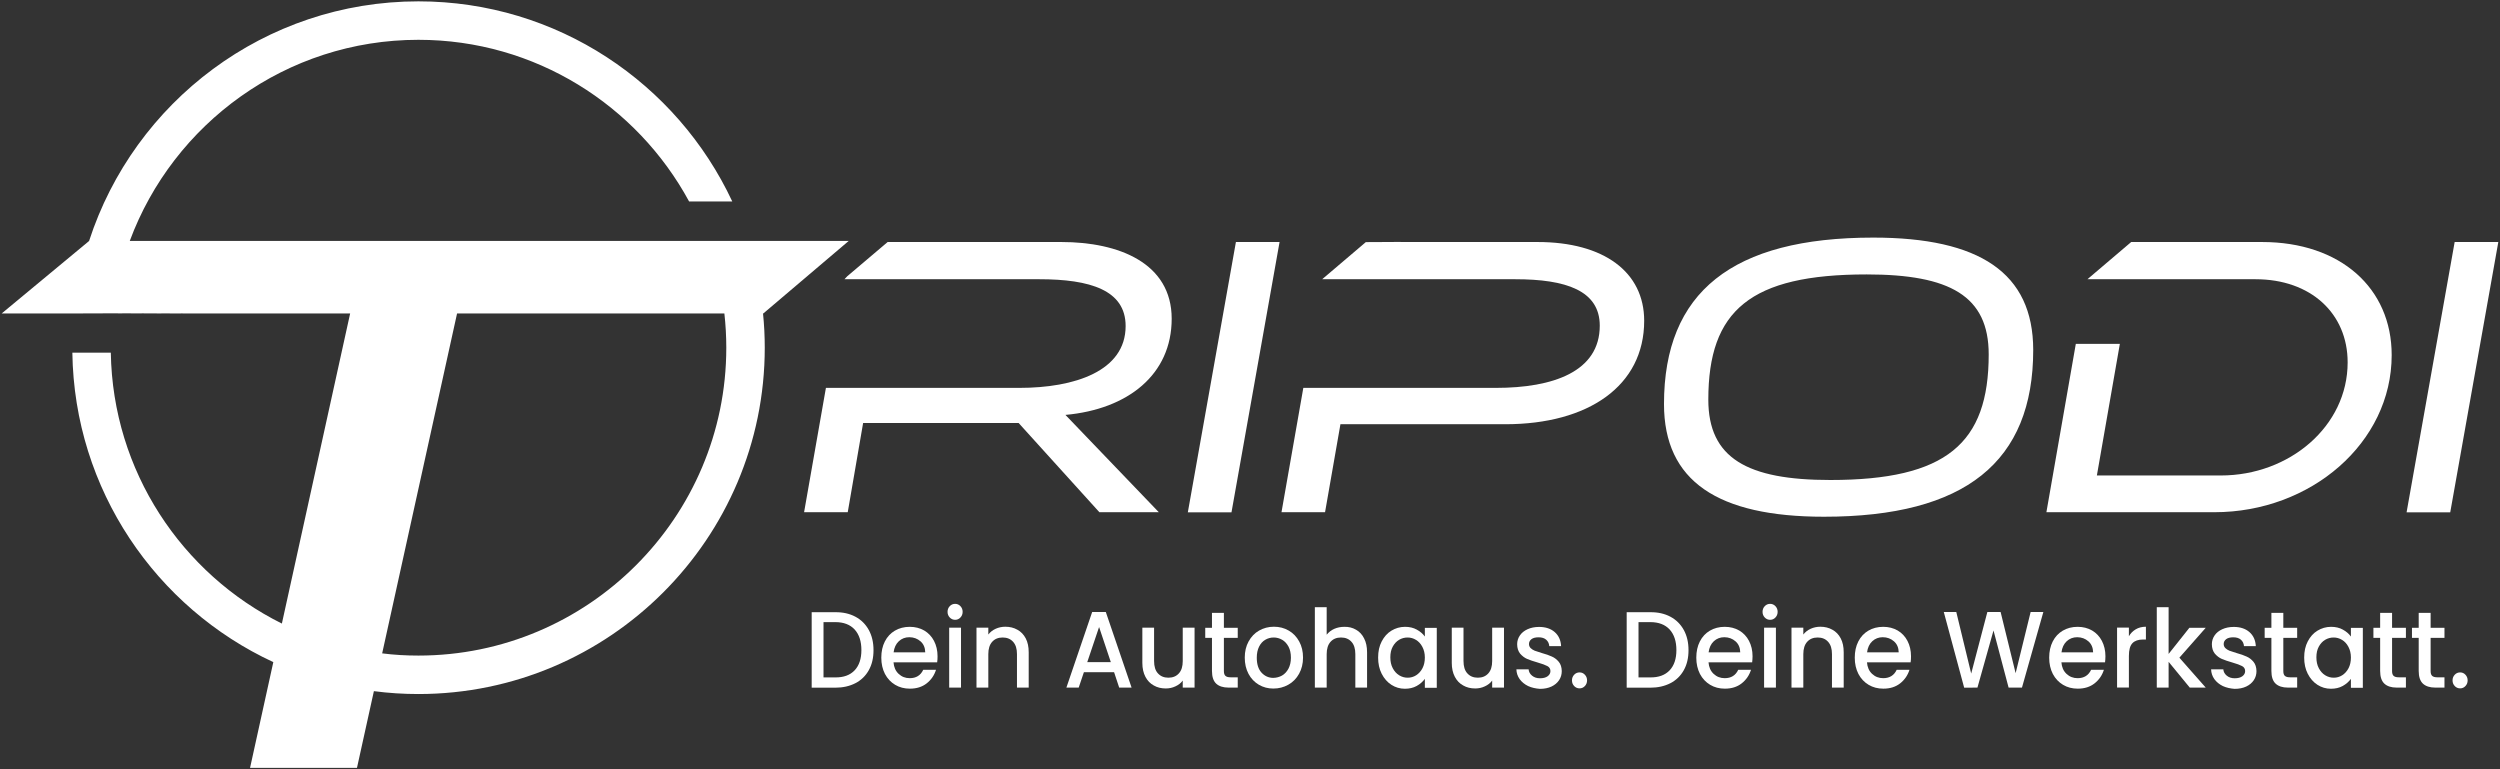
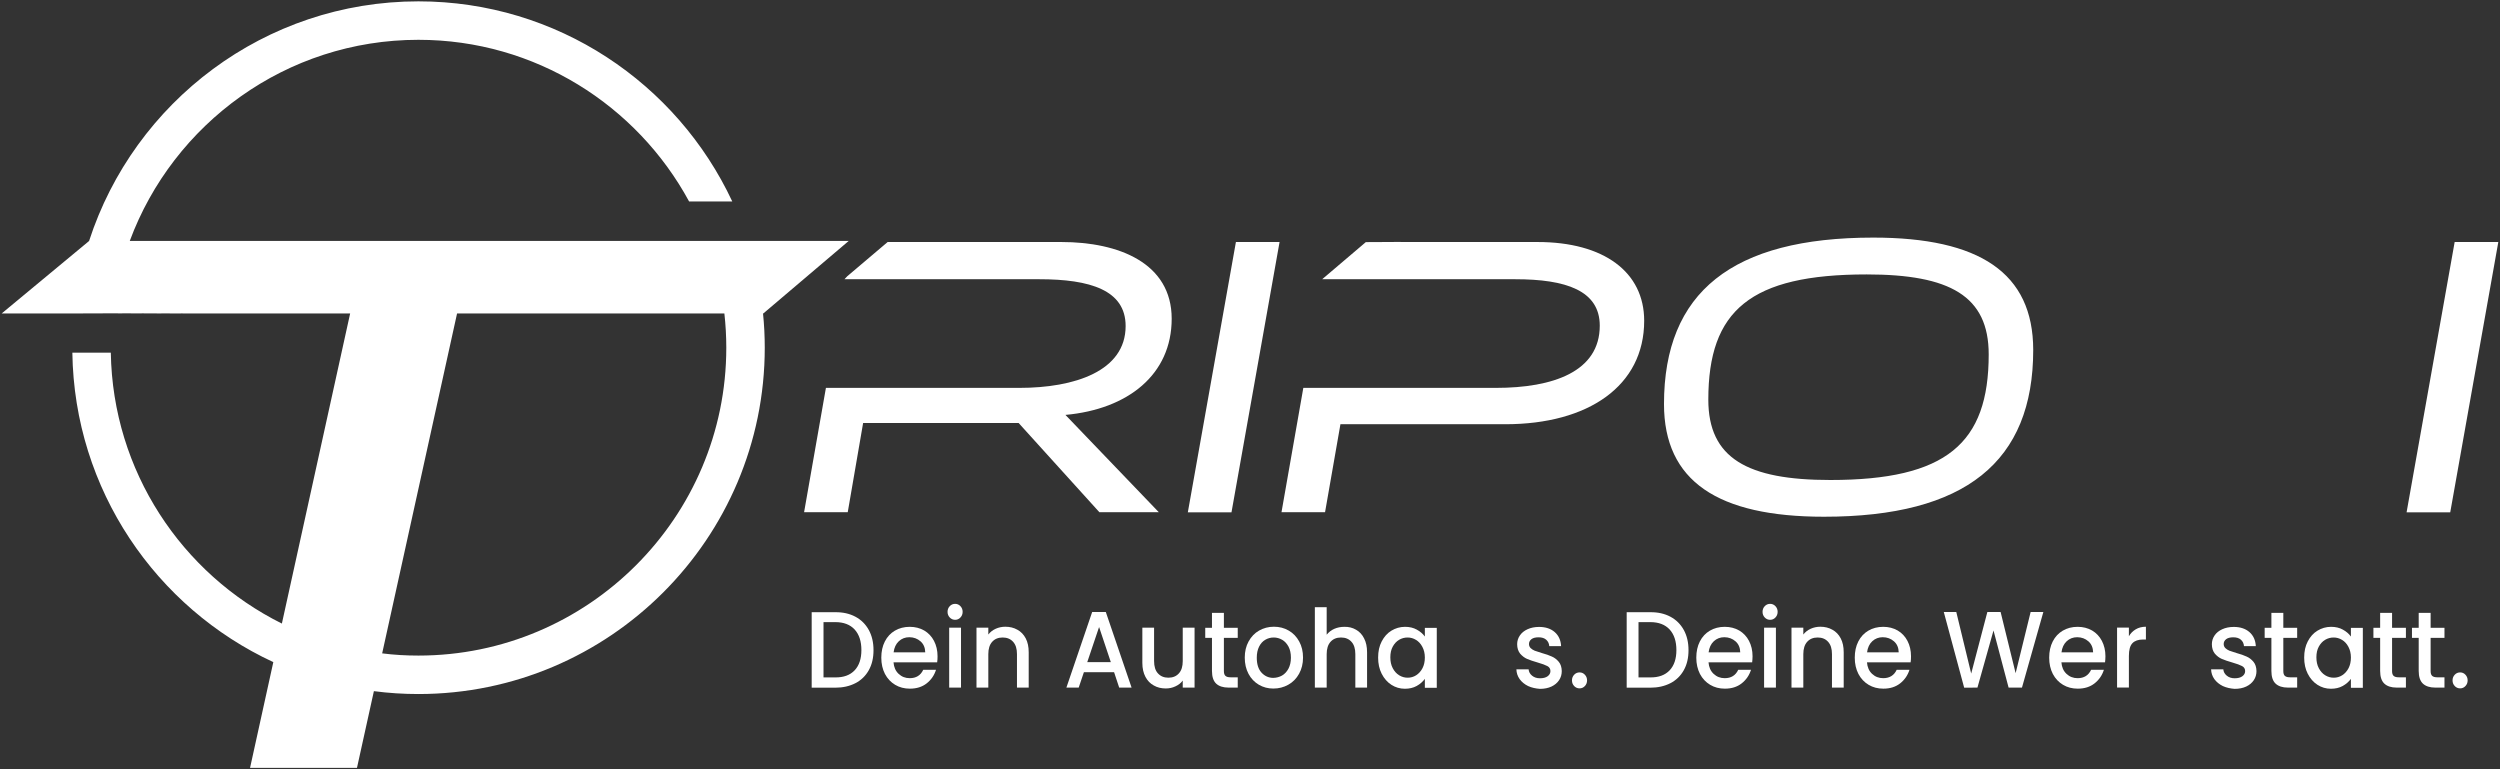
<svg xmlns="http://www.w3.org/2000/svg" version="1.1" id="Ebene_1" x="0px" y="0px" viewBox="0 0 260 80" style="enable-background:new 0 0 260 80;" xml:space="preserve">
  <rect x="0" y="0" width="260" height="80" fill="#333333" stroke="none" />
  <style type="text/css">
	.st0{fill:#FFFFFF;}
</style>
  <g>
    <path class="st0" d="M11.705,32.6h24.71l-7.1,32.25   c-10.4-5.17-17.59-15.84-17.79-28.17h-4   c0.2,14.25,8.71,26.53,20.9,32.18l-2.42,11h11.12l1.76-7.98   c1.52,0.2,3.06,0.3,4.63,0.3c19.86,0,36.02-16.16,36.02-36.02   c0-1.2-0.06-2.39-0.18-3.56h0.03l8.88-7.54H77.785h-4.24H13.495   C18.015,12.86,29.765,4.14,43.515,4.14c12.15,0,22.73,6.81,28.15,16.81   h4.49C70.415,8.67,57.945,0.14,43.515,0.14c-15.99,0-29.57,10.47-34.25,24.92   c0,0-0.01,0-0.01,0.01l-9.08,7.53h7.51l11.68-0.04 M43.515,68.18   c-1.27,0-2.53-0.07-3.77-0.23l7.79-35.35h27.8   c0.13,1.17,0.2,2.36,0.2,3.56C75.535,53.81,61.165,68.18,43.515,68.18   z" />
    <g>
      <g>
        <path class="st0" d="M88.965,64.14c0.6,0.32,1.06,0.78,1.39,1.38     s0.49,1.3,0.49,2.1c0,0.8-0.16,1.49-0.49,2.08     c-0.33,0.59-0.79,1.04-1.39,1.35s-1.3,0.47-2.1,0.47h-2.45v-7.85     h2.45C87.665,63.66,88.365,63.82,88.965,64.14z M88.885,69.71     c0.47-0.5,0.7-1.2,0.7-2.1c0-0.91-0.23-1.62-0.7-2.14     c-0.47-0.51-1.14-0.77-2.02-0.77h-1.22v5.75h1.22     C87.745,70.46,88.415,70.21,88.885,69.71z" />
        <path class="st0" d="M97.465,68.88h-4.54c0.04,0.5,0.21,0.9,0.53,1.2     c0.32,0.3,0.7,0.45,1.16,0.45c0.66,0,1.13-0.29,1.4-0.87h1.33     c-0.18,0.57-0.5,1.04-0.97,1.41s-1.05,0.55-1.75,0.55     c-0.57,0-1.08-0.13-1.53-0.4s-0.8-0.64-1.06-1.13     c-0.25-0.49-0.38-1.05-0.38-1.69s0.12-1.2,0.37-1.69     c0.25-0.49,0.6-0.86,1.04-1.12s0.96-0.4,1.55-0.4     c0.56,0,1.06,0.13,1.5,0.38c0.44,0.26,0.78,0.62,1.02,1.08     s0.37,1,0.37,1.6C97.505,68.48,97.495,68.69,97.465,68.88z M96.225,67.84     c-0.01-0.47-0.17-0.86-0.49-1.14s-0.71-0.43-1.17-0.43     c-0.42,0-0.79,0.14-1.09,0.42s-0.48,0.67-0.54,1.15H96.225z" />
        <path class="st0" d="M98.775,64.22c-0.15-0.16-0.23-0.35-0.23-0.59     s0.08-0.43,0.23-0.59c0.15-0.16,0.34-0.24,0.56-0.24     c0.21,0,0.4,0.08,0.55,0.24c0.15,0.16,0.23,0.35,0.23,0.59     s-0.08,0.43-0.23,0.59c-0.15,0.16-0.33,0.24-0.55,0.24     C99.115,64.46,98.925,64.38,98.775,64.22z M99.945,65.28v6.23h-1.23v-6.23     H99.945z" />
        <path class="st0" d="M105.805,65.49c0.37,0.2,0.66,0.5,0.87,0.9     s0.31,0.88,0.31,1.45v3.67h-1.22v-3.48c0-0.56-0.13-0.98-0.4-1.28     c-0.27-0.3-0.63-0.45-1.09-0.45s-0.82,0.15-1.09,0.45     s-0.4,0.73-0.4,1.28v3.48h-1.23v-6.23h1.23v0.71     c0.2-0.26,0.46-0.46,0.77-0.6s0.65-0.21,1-0.21     C105.015,65.18,105.435,65.28,105.805,65.49z" />
        <path class="st0" d="M115.865,69.91h-3.14l-0.54,1.6h-1.28l2.68-7.86h1.42     l2.68,7.86h-1.29L115.865,69.91z M115.525,68.86l-1.22-3.65l-1.23,3.65     H115.525z" />
        <path class="st0" d="M124.235,65.28v6.23h-1.23v-0.73     c-0.19,0.26-0.45,0.46-0.76,0.6c-0.31,0.15-0.65,0.22-1,0.22     c-0.47,0-0.89-0.1-1.25-0.31c-0.37-0.2-0.66-0.5-0.87-0.9     s-0.32-0.88-0.32-1.45v-3.66h1.22V68.75c0,0.56,0.13,0.99,0.4,1.28     c0.27,0.3,0.63,0.45,1.09,0.45s0.82-0.15,1.09-0.45     c0.27-0.3,0.4-0.72,0.4-1.28v-3.47H124.235z" />
        <path class="st0" d="M127.285,66.34v3.45c0,0.23,0.05,0.4,0.16,0.5     s0.28,0.15,0.53,0.15h0.75v1.07h-0.97c-0.55,0-0.98-0.14-1.27-0.41     c-0.29-0.27-0.44-0.71-0.44-1.32v-3.44h-0.7v-1.05h0.7v-1.55     h1.24v1.55h1.44v1.05C128.725,66.34,127.285,66.34,127.285,66.34z" />
        <path class="st0" d="M130.915,71.21c-0.45-0.27-0.81-0.64-1.07-1.13     c-0.26-0.49-0.39-1.05-0.39-1.69c0-0.63,0.13-1.19,0.4-1.68     c0.27-0.49,0.63-0.87,1.09-1.13s0.97-0.4,1.54-0.4     s1.08,0.13,1.54,0.4c0.46,0.26,0.82,0.64,1.09,1.13     c0.27,0.49,0.4,1.05,0.4,1.68s-0.14,1.19-0.41,1.68     s-0.64,0.87-1.12,1.14s-0.99,0.4-1.56,0.4     C131.875,71.61,131.375,71.48,130.915,71.21z M133.325,70.26     c0.28-0.16,0.5-0.4,0.67-0.71c0.17-0.32,0.26-0.7,0.26-1.15     c0-0.45-0.08-0.83-0.25-1.15c-0.17-0.31-0.38-0.55-0.66-0.71     c-0.27-0.16-0.57-0.24-0.88-0.24c-0.32,0-0.61,0.08-0.88,0.24     c-0.27,0.16-0.48,0.39-0.64,0.71s-0.24,0.7-0.24,1.15     c0,0.67,0.16,1.19,0.49,1.55s0.74,0.55,1.23,0.55     C132.755,70.49,133.055,70.41,133.325,70.26z" />
        <path class="st0" d="M141.025,65.49c0.36,0.2,0.64,0.5,0.84,0.9     c0.21,0.4,0.31,0.88,0.31,1.45v3.67h-1.22v-3.48     c0-0.56-0.13-0.98-0.4-1.28c-0.27-0.3-0.63-0.45-1.09-0.45     s-0.82,0.15-1.09,0.45s-0.4,0.73-0.4,1.28v3.48h-1.23v-8.36h1.23     v2.86c0.21-0.26,0.47-0.47,0.79-0.61     c0.32-0.14,0.67-0.21,1.05-0.21     C140.265,65.18,140.665,65.28,141.025,65.49z" />
        <path class="st0" d="M143.695,66.71c0.25-0.48,0.58-0.86,1.01-1.12     s0.9-0.4,1.42-0.4c0.47,0,0.88,0.1,1.22,0.29     c0.35,0.19,0.63,0.43,0.84,0.72v-0.9h1.24v6.23h-1.24v-0.93     c-0.21,0.29-0.49,0.54-0.85,0.74s-0.77,0.29-1.23,0.29     c-0.51,0-0.98-0.14-1.4-0.41c-0.42-0.27-0.76-0.66-1.01-1.15     s-0.37-1.05-0.37-1.68C143.325,67.74,143.445,67.19,143.695,66.71z      M147.925,67.27c-0.17-0.32-0.39-0.56-0.66-0.72     c-0.27-0.17-0.57-0.25-0.88-0.25s-0.61,0.08-0.88,0.24     s-0.49,0.4-0.66,0.71s-0.25,0.68-0.25,1.11s0.08,0.81,0.25,1.13     s0.39,0.57,0.67,0.74s0.57,0.25,0.88,0.25c0.32,0,0.61-0.08,0.88-0.25     s0.49-0.41,0.66-0.73s0.25-0.7,0.25-1.12     C148.185,67.96,148.095,67.59,147.925,67.27z" />
-         <path class="st0" d="M156.415,65.28v6.23h-1.23v-0.73     c-0.19,0.26-0.45,0.46-0.76,0.6c-0.31,0.15-0.65,0.22-1,0.22     c-0.47,0-0.89-0.1-1.25-0.31c-0.37-0.2-0.66-0.5-0.87-0.9     s-0.32-0.88-0.32-1.45v-3.66h1.22V68.75c0,0.56,0.13,0.99,0.4,1.28     c0.27,0.3,0.63,0.45,1.09,0.45s0.82-0.15,1.09-0.45     c0.27-0.3,0.4-0.72,0.4-1.28v-3.47H156.415z" />
        <path class="st0" d="M158.925,71.35c-0.37-0.18-0.66-0.42-0.88-0.72     c-0.22-0.31-0.33-0.65-0.34-1.02h1.27     c0.02,0.26,0.14,0.48,0.36,0.66s0.49,0.27,0.82,0.27     c0.34,0,0.61-0.07,0.8-0.21s0.29-0.32,0.29-0.54     c0-0.23-0.11-0.41-0.32-0.52c-0.21-0.11-0.55-0.24-1.01-0.37     c-0.45-0.13-0.81-0.25-1.09-0.37s-0.52-0.31-0.73-0.55     c-0.2-0.25-0.31-0.58-0.31-0.98c0-0.33,0.09-0.63,0.28-0.91     c0.19-0.28,0.45-0.49,0.8-0.65s0.75-0.24,1.2-0.24     c0.67,0,1.22,0.18,1.63,0.54s0.63,0.85,0.66,1.46h-1.23     c-0.02-0.28-0.13-0.5-0.32-0.67s-0.46-0.25-0.79-0.25     c-0.32,0-0.57,0.06-0.74,0.19c-0.17,0.13-0.26,0.3-0.26,0.51     c0,0.17,0.06,0.3,0.17,0.42c0.12,0.11,0.25,0.2,0.42,0.27     c0.17,0.06,0.41,0.14,0.73,0.24c0.43,0.12,0.79,0.24,1.06,0.37     c0.28,0.12,0.52,0.31,0.72,0.55c0.2,0.24,0.3,0.56,0.31,0.96     c0,0.35-0.09,0.67-0.28,0.95s-0.45,0.5-0.79,0.66     s-0.74,0.24-1.2,0.24C159.715,71.61,159.295,71.52,158.925,71.35z" />
        <path class="st0" d="M163.715,71.35c-0.15-0.16-0.23-0.35-0.23-0.59     s0.08-0.43,0.23-0.59c0.15-0.16,0.34-0.24,0.56-0.24     s0.4,0.08,0.55,0.24c0.15,0.16,0.23,0.35,0.23,0.59     s-0.08,0.43-0.23,0.59c-0.15,0.16-0.33,0.24-0.55,0.24     C164.055,71.59,163.865,71.51,163.715,71.35z" />
        <path class="st0" d="M173.725,64.14c0.6,0.32,1.06,0.78,1.39,1.38     s0.49,1.3,0.49,2.1c0,0.8-0.16,1.49-0.49,2.08     c-0.33,0.59-0.79,1.04-1.39,1.35s-1.3,0.47-2.1,0.47h-2.45v-7.85     H171.625C172.425,63.66,173.125,63.82,173.725,64.14z M173.645,69.71     c0.47-0.5,0.7-1.2,0.7-2.1c0-0.91-0.23-1.62-0.7-2.14     c-0.47-0.51-1.14-0.77-2.02-0.77h-1.22v5.75H171.625     C172.505,70.46,173.175,70.21,173.645,69.71z" />
        <path class="st0" d="M182.225,68.88h-4.54c0.04,0.5,0.21,0.9,0.53,1.2     c0.32,0.3,0.7,0.45,1.16,0.45c0.66,0,1.13-0.29,1.4-0.87h1.33     c-0.18,0.57-0.5,1.04-0.97,1.41s-1.05,0.55-1.75,0.55     c-0.57,0-1.08-0.13-1.53-0.4s-0.8-0.64-1.06-1.13     c-0.25-0.49-0.38-1.05-0.38-1.69s0.12-1.2,0.37-1.69     c0.25-0.49,0.6-0.86,1.04-1.12s0.96-0.4,1.55-0.4     c0.56,0,1.06,0.13,1.5,0.38c0.44,0.26,0.78,0.62,1.02,1.08     s0.37,1,0.37,1.6C182.265,68.48,182.245,68.69,182.225,68.88z      M180.985,67.84c-0.01-0.47-0.17-0.86-0.49-1.14     s-0.71-0.43-1.17-0.43c-0.42,0-0.79,0.14-1.09,0.42     s-0.48,0.67-0.54,1.15H180.985z" />
        <path class="st0" d="M183.535,64.22c-0.15-0.16-0.23-0.35-0.23-0.59     s0.08-0.43,0.23-0.59c0.15-0.16,0.34-0.24,0.56-0.24     c0.21,0,0.4,0.08,0.55,0.24c0.15,0.16,0.23,0.35,0.23,0.59     s-0.08,0.43-0.23,0.59c-0.15,0.16-0.33,0.24-0.55,0.24     S183.685,64.38,183.535,64.22z M184.695,65.28v6.23h-1.23v-6.23H184.695z" />
        <path class="st0" d="M190.565,65.49c0.37,0.2,0.66,0.5,0.87,0.9     c0.21,0.4,0.31,0.88,0.31,1.45v3.67h-1.22v-3.48     c0-0.56-0.13-0.98-0.4-1.28c-0.27-0.3-0.63-0.45-1.09-0.45     s-0.82,0.15-1.09,0.45s-0.4,0.73-0.4,1.28v3.48h-1.23v-6.23h1.23     v0.71c0.2-0.26,0.46-0.46,0.77-0.6s0.65-0.21,1-0.21     C189.775,65.18,190.195,65.28,190.565,65.49z" />
        <path class="st0" d="M198.705,68.88h-4.54c0.04,0.5,0.21,0.9,0.53,1.2     c0.32,0.3,0.7,0.45,1.16,0.45c0.66,0,1.13-0.29,1.4-0.87h1.33     c-0.18,0.57-0.5,1.04-0.97,1.41s-1.05,0.55-1.75,0.55     c-0.57,0-1.08-0.13-1.53-0.4s-0.8-0.64-1.06-1.13     c-0.25-0.49-0.38-1.05-0.38-1.69s0.12-1.2,0.37-1.69     c0.25-0.49,0.6-0.86,1.04-1.12s0.96-0.4,1.55-0.4     c0.56,0,1.06,0.13,1.5,0.38c0.44,0.26,0.78,0.62,1.02,1.08     s0.37,1,0.37,1.6C198.745,68.48,198.735,68.69,198.705,68.88z      M197.465,67.84c-0.01-0.47-0.17-0.86-0.49-1.14     s-0.71-0.43-1.17-0.43c-0.42,0-0.79,0.14-1.09,0.42     s-0.48,0.67-0.54,1.15H197.465z" />
        <path class="st0" d="M212.505,63.66l-2.22,7.85h-1.39l-1.57-5.94l-1.67,5.94     l-1.38,0.01l-2.12-7.87h1.3l1.55,6.4l1.68-6.4h1.38L209.625,70.01     l1.56-6.36h1.32V63.66z" />
        <path class="st0" d="M218.925,68.88h-4.54c0.04,0.5,0.21,0.9,0.53,1.2     c0.32,0.3,0.7,0.45,1.16,0.45c0.66,0,1.13-0.29,1.4-0.87h1.33     c-0.18,0.57-0.5,1.04-0.97,1.41s-1.05,0.55-1.75,0.55     c-0.57,0-1.08-0.13-1.53-0.4s-0.8-0.64-1.06-1.13     c-0.25-0.49-0.38-1.05-0.38-1.69s0.12-1.2,0.37-1.69     c0.25-0.49,0.6-0.86,1.04-1.12s0.96-0.4,1.55-0.4     c0.56,0,1.06,0.13,1.5,0.38c0.44,0.26,0.78,0.62,1.02,1.08     s0.37,1,0.37,1.6C218.965,68.48,218.945,68.69,218.925,68.88z      M217.685,67.84c-0.01-0.47-0.17-0.86-0.49-1.14     s-0.71-0.43-1.17-0.43c-0.42,0-0.79,0.14-1.09,0.42     s-0.48,0.67-0.54,1.15H217.685z" />
        <path class="st0" d="M222.115,65.45c0.3-0.18,0.65-0.27,1.06-0.27v1.33h-0.31     c-0.48,0-0.85,0.13-1.09,0.38c-0.25,0.26-0.37,0.7-0.37,1.33V71.5     h-1.23v-6.23h1.23v0.9C221.575,65.87,221.815,65.63,222.115,65.45z" />
-         <path class="st0" d="M226.655,68.4l2.74,3.11h-1.66l-2.2-2.68v2.68h-1.23     v-8.36h1.23v4.86l2.16-2.72h1.7L226.655,68.4z" />
        <path class="st0" d="M231.175,71.35c-0.37-0.18-0.66-0.42-0.88-0.72     c-0.22-0.31-0.33-0.65-0.34-1.02h1.27     c0.02,0.26,0.14,0.48,0.36,0.66s0.49,0.27,0.82,0.27     c0.34,0,0.61-0.07,0.8-0.21s0.29-0.32,0.29-0.54     c0-0.23-0.11-0.41-0.32-0.52c-0.21-0.11-0.55-0.24-1.01-0.37     c-0.45-0.13-0.81-0.25-1.09-0.37s-0.52-0.31-0.73-0.55     c-0.2-0.25-0.31-0.58-0.31-0.98c0-0.33,0.09-0.63,0.28-0.91     c0.19-0.28,0.45-0.49,0.8-0.65s0.75-0.24,1.2-0.24     c0.67,0,1.22,0.18,1.63,0.54s0.63,0.85,0.66,1.46h-1.23     c-0.02-0.28-0.13-0.5-0.32-0.67s-0.46-0.25-0.79-0.25     c-0.32,0-0.57,0.06-0.74,0.19c-0.17,0.13-0.26,0.3-0.26,0.51     c0,0.17,0.06,0.3,0.17,0.42c0.12,0.11,0.25,0.2,0.42,0.27     c0.17,0.06,0.41,0.14,0.73,0.24c0.43,0.12,0.79,0.24,1.06,0.37     c0.28,0.12,0.52,0.31,0.72,0.55c0.2,0.24,0.3,0.56,0.31,0.96     c0,0.35-0.09,0.67-0.28,0.95s-0.45,0.5-0.79,0.66     s-0.74,0.24-1.2,0.24C231.965,71.61,231.545,71.52,231.175,71.35z" />
        <path class="st0" d="M237.465,66.34v3.45c0,0.23,0.05,0.4,0.16,0.5     s0.28,0.15,0.53,0.15h0.75v1.07h-0.97c-0.55,0-0.98-0.14-1.27-0.41     c-0.29-0.27-0.44-0.71-0.44-1.32v-3.44h-0.7v-1.05h0.7v-1.55     h1.24v1.55h1.44v1.05C238.905,66.34,237.465,66.34,237.465,66.34z" />
        <path class="st0" d="M240.005,66.71c0.25-0.48,0.58-0.86,1.01-1.12     s0.9-0.4,1.42-0.4c0.47,0,0.88,0.1,1.22,0.29     c0.35,0.19,0.63,0.43,0.84,0.72v-0.9h1.24v6.23h-1.24v-0.93     c-0.21,0.29-0.49,0.54-0.85,0.74c-0.36,0.2-0.77,0.29-1.23,0.29     c-0.51,0-0.98-0.14-1.4-0.41c-0.42-0.27-0.76-0.66-1.01-1.15     s-0.37-1.05-0.37-1.68C239.635,67.74,239.755,67.19,240.005,66.71z      M244.235,67.27c-0.17-0.32-0.39-0.56-0.66-0.72     c-0.27-0.17-0.57-0.25-0.88-0.25s-0.61,0.08-0.88,0.24     s-0.49,0.4-0.66,0.71s-0.25,0.68-0.25,1.11s0.08,0.81,0.25,1.13     s0.39,0.57,0.67,0.74s0.57,0.25,0.88,0.25c0.32,0,0.61-0.08,0.88-0.25     c0.27-0.17,0.49-0.41,0.66-0.73s0.25-0.7,0.25-1.12     C244.495,67.96,244.405,67.59,244.235,67.27z" />
        <path class="st0" d="M248.775,66.34v3.45c0,0.23,0.05,0.4,0.16,0.5     s0.28,0.15,0.53,0.15h0.75v1.07h-0.97c-0.55,0-0.98-0.14-1.27-0.41     c-0.29-0.27-0.44-0.71-0.44-1.32v-3.44h-0.7v-1.05h0.7v-1.55     h1.24v1.55h1.44v1.05C250.215,66.34,248.775,66.34,248.775,66.34z" />
        <path class="st0" d="M252.785,66.34v3.45c0,0.23,0.05,0.4,0.16,0.5     s0.28,0.15,0.53,0.15h0.75v1.07h-0.97c-0.55,0-0.98-0.14-1.27-0.41     c-0.29-0.27-0.44-0.71-0.44-1.32v-3.44h-0.7v-1.05h0.7v-1.55     h1.24v1.55h1.44v1.05C254.225,66.34,252.785,66.34,252.785,66.34z" />
        <path class="st0" d="M255.295,71.35c-0.15-0.16-0.23-0.35-0.23-0.59     s0.08-0.43,0.23-0.59c0.15-0.16,0.34-0.24,0.56-0.24     c0.22,0,0.4,0.08,0.55,0.24c0.15,0.16,0.23,0.35,0.23,0.59     s-0.08,0.43-0.23,0.59c-0.15,0.16-0.33,0.24-0.55,0.24     C255.635,71.59,255.445,71.51,255.295,71.35z" />
      </g>
    </g>
    <path class="st0" d="M110.805,43.15l9.71,10.12h-6.18l-8.4-9.28H89.765   l-1.6,9.28h-4.54l2.27-12.93h20.12c5.72,0,11.05-1.73,11.05-6.43   c0-3.74-3.69-4.87-8.99-4.87h-20.25l0.29-0.31l4.2-3.56h18.07   c5.97,0,11.47,2.19,11.47,7.98C121.855,38.95,117.315,42.56,110.805,43.15z" />
    <polygon class="st0" points="123.535,53.28 128.075,53.28 133.075,25.17 128.535,25.17  " />
    <path class="st0" d="M194.815,24.71c-14.66,0-21.76,5.67-21.76,17.31   c0,8.02,5.59,11.72,16.64,11.72c14.7,0,21.76-5.71,21.76-17.35   C211.445,28.37,205.865,24.71,194.815,24.71z M190.355,49.92   c-8.65,0-12.69-2.27-12.69-8.36c0-9.28,4.37-13.02,16.47-13.02   c8.65,0,12.69,2.23,12.69,8.32C206.825,46.13,202.415,49.92,190.355,49.92z" />
    <polygon class="st0" points="255.285,25.17 250.285,53.28 254.825,53.28 259.825,25.17  " />
    <polygon class="st0" points="145.675,25.16 145.675,25.17 144.105,25.17  " />
    <path class="st0" d="M170.995,33.36c0,6.77-5.8,10.76-14.45,10.76h-17.14   l-1.6,9.15h-4.53l2.27-12.93h20.03c5.93,0,10.8-1.68,10.8-6.47   c0-3.66-3.53-4.83-8.78-4.83h-20.09l4.54-3.86l2.06-0.01h15.8   C166.795,25.17,170.995,28.28,170.995,33.36z" />
-     <path class="st0" d="M248.735,36.93c0,9.12-8.4,16.34-18.44,16.34h-17.47   l3.06-17.51h4.58l-2.39,13.69h12.89c7.14,0,13.19-5.12,13.19-11.76   c0-5.08-3.82-8.65-9.58-8.65h-17.47v-0.01   c1.51-1.28,3.03-2.57,4.54-3.86h13.61   C243.405,25.17,248.735,29.96,248.735,36.93z" />
  </g>
</svg>